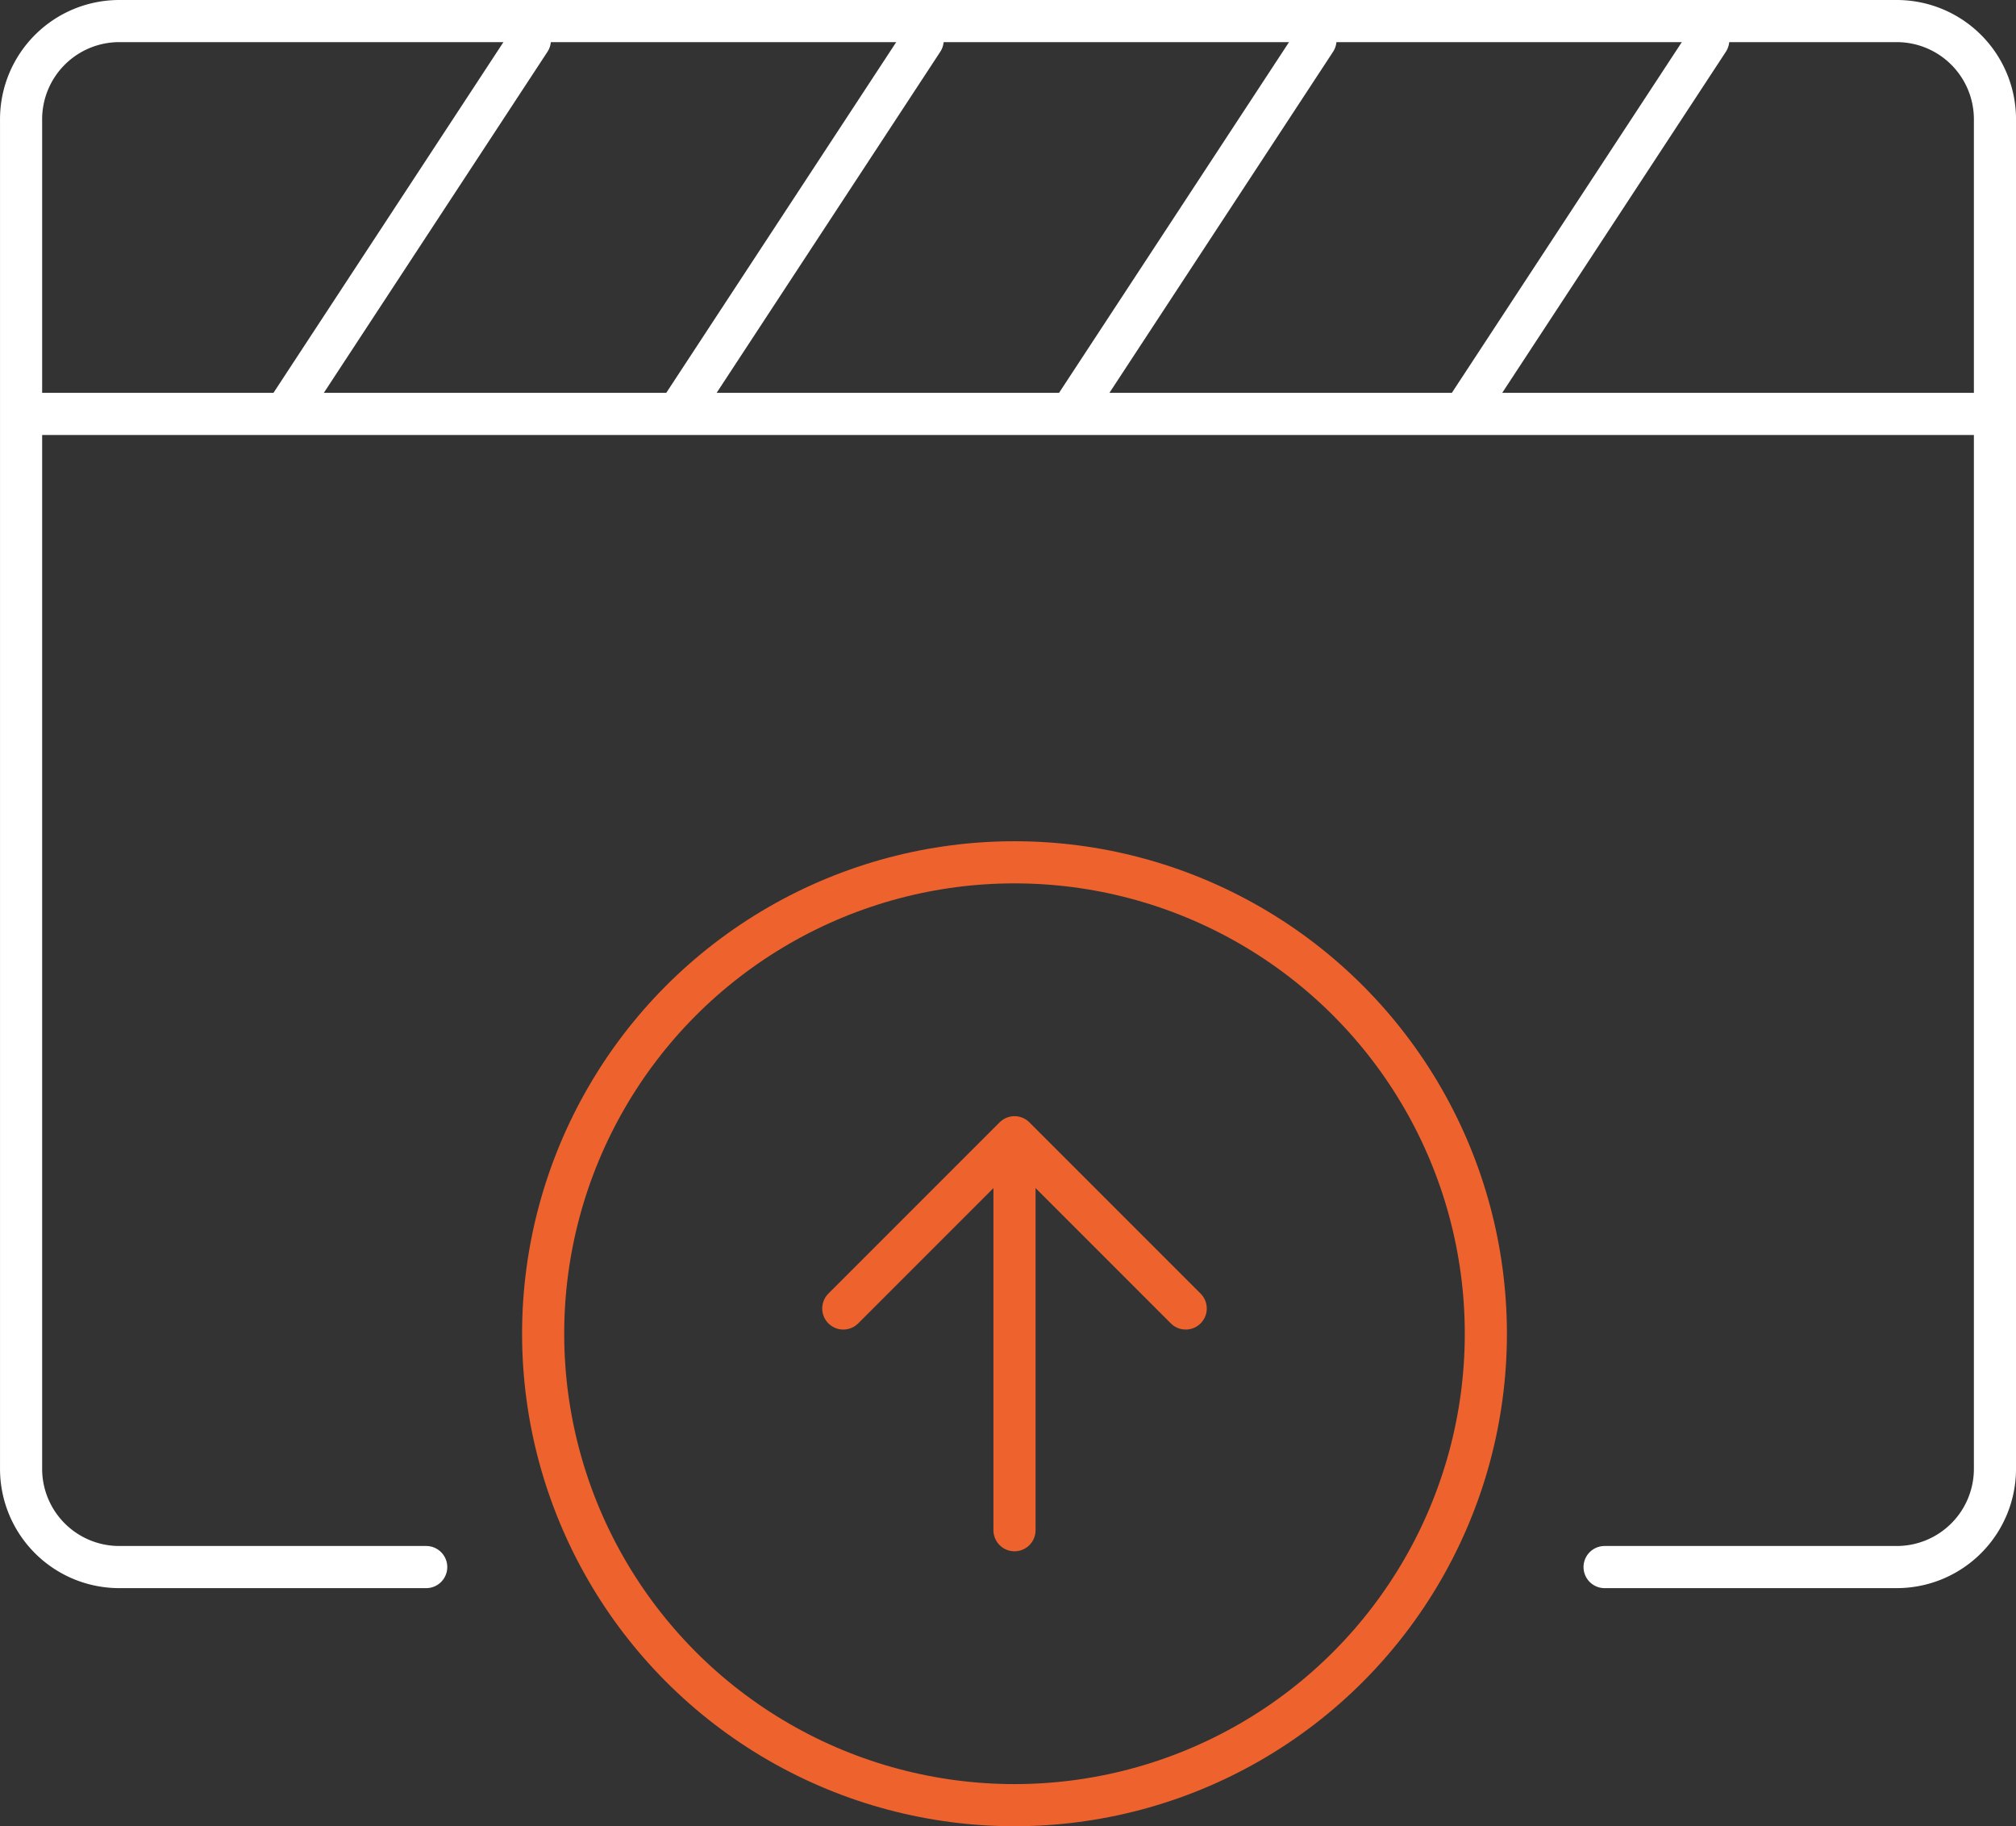
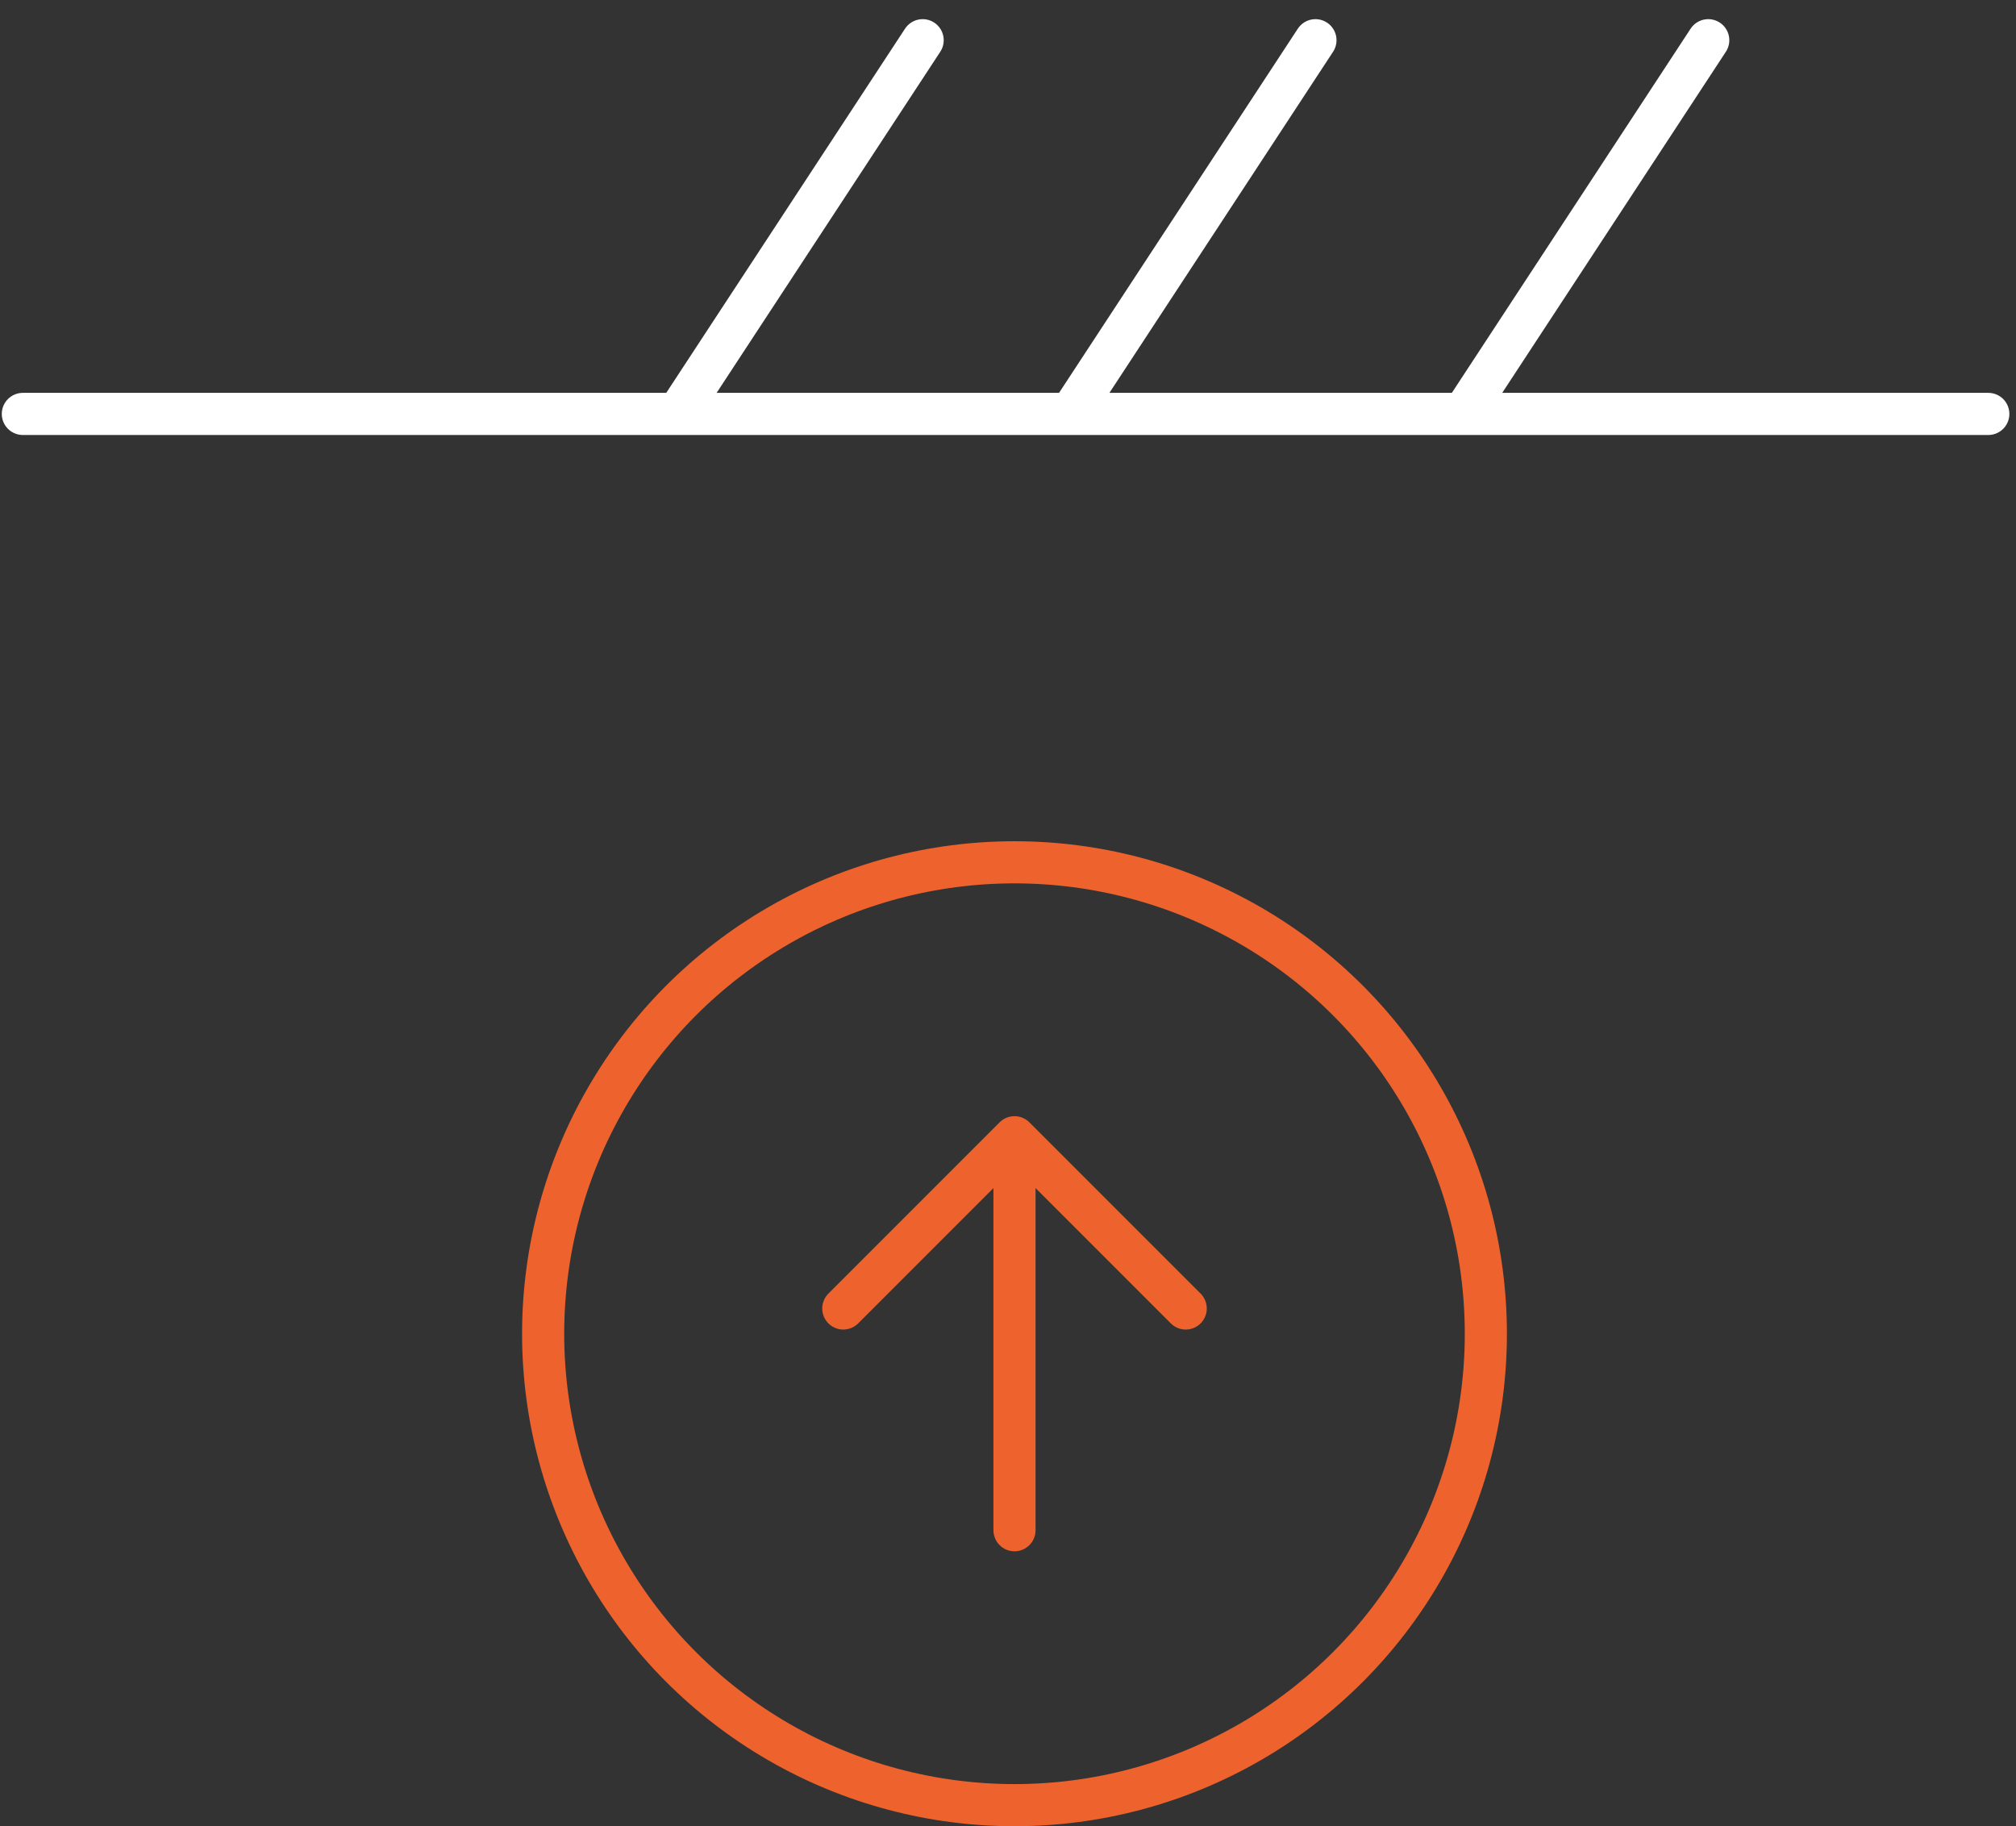
<svg xmlns="http://www.w3.org/2000/svg" width="335" height="303.415" viewBox="0 0 335 303.415">
  <rect x="0" y="0" width="335" height="303.415" fill="#333333" stroke="none" />
  <defs>
    <style>
            .cls-1,.cls-3{fill:none;stroke-width:7px}.cls-1{stroke:#fff}.cls-1,.cls-3{stroke-linecap:round}.cls-1{stroke-miterlimit:10}.cls-3{stroke:#ee632d;stroke-linejoin:round}
        </style>
  </defs>
  <g id="Component_20_2" transform="translate(3.5 3.5)">
    <g id="Group_412">
-       <path id="Path_315" d="M1632.545 1232.029h-51a16.318 16.318 0 0 1-16.318-16.318V991.492a16.318 16.318 0 0 1 16.318-16.318h295.364a16.32 16.32 0 0 1 16.318 16.318v224.219a16.32 16.32 0 0 1-16.318 16.318h-48.548" class="cls-1" transform="translate(-1565.224 -975.174)" />
      <path id="Line_128" d="M0 0L326.601 0" class="cls-1" transform="translate(0.296 65.271)" />
-       <path id="Line_129" d="M40.574 0L0 61.871" class="cls-1" transform="translate(43.973 3.182)" />
      <path id="Line_130" d="M40.574 0L0 61.871" class="cls-1" transform="translate(109.244 3.182)" />
      <path id="Line_131" d="M40.574 0L0 61.871" class="cls-1" transform="translate(174.515 3.182)" />
      <path id="Line_132" d="M40.574 0L0 61.871" class="cls-1" transform="translate(239.786 3.182)" />
    </g>
    <circle id="Ellipse_30" cx="78.325" cy="78.325" r="78.325" fill="none" stroke="#ee632d" stroke-miterlimit="10" stroke-width="7px" transform="translate(86.755 139.765)" />
    <g id="Group_413" transform="translate(136.63 185.444)">
      <path id="Line_133" d="M0 64.721L0 0" class="cls-3" transform="translate(28.45 0.571)" />
      <path id="Path_316" d="M1607.09 1060.447l28.45-28.45 28.45 28.45" class="cls-3" transform="translate(-1607.09 -1031.997)" />
    </g>
  </g>
</svg>